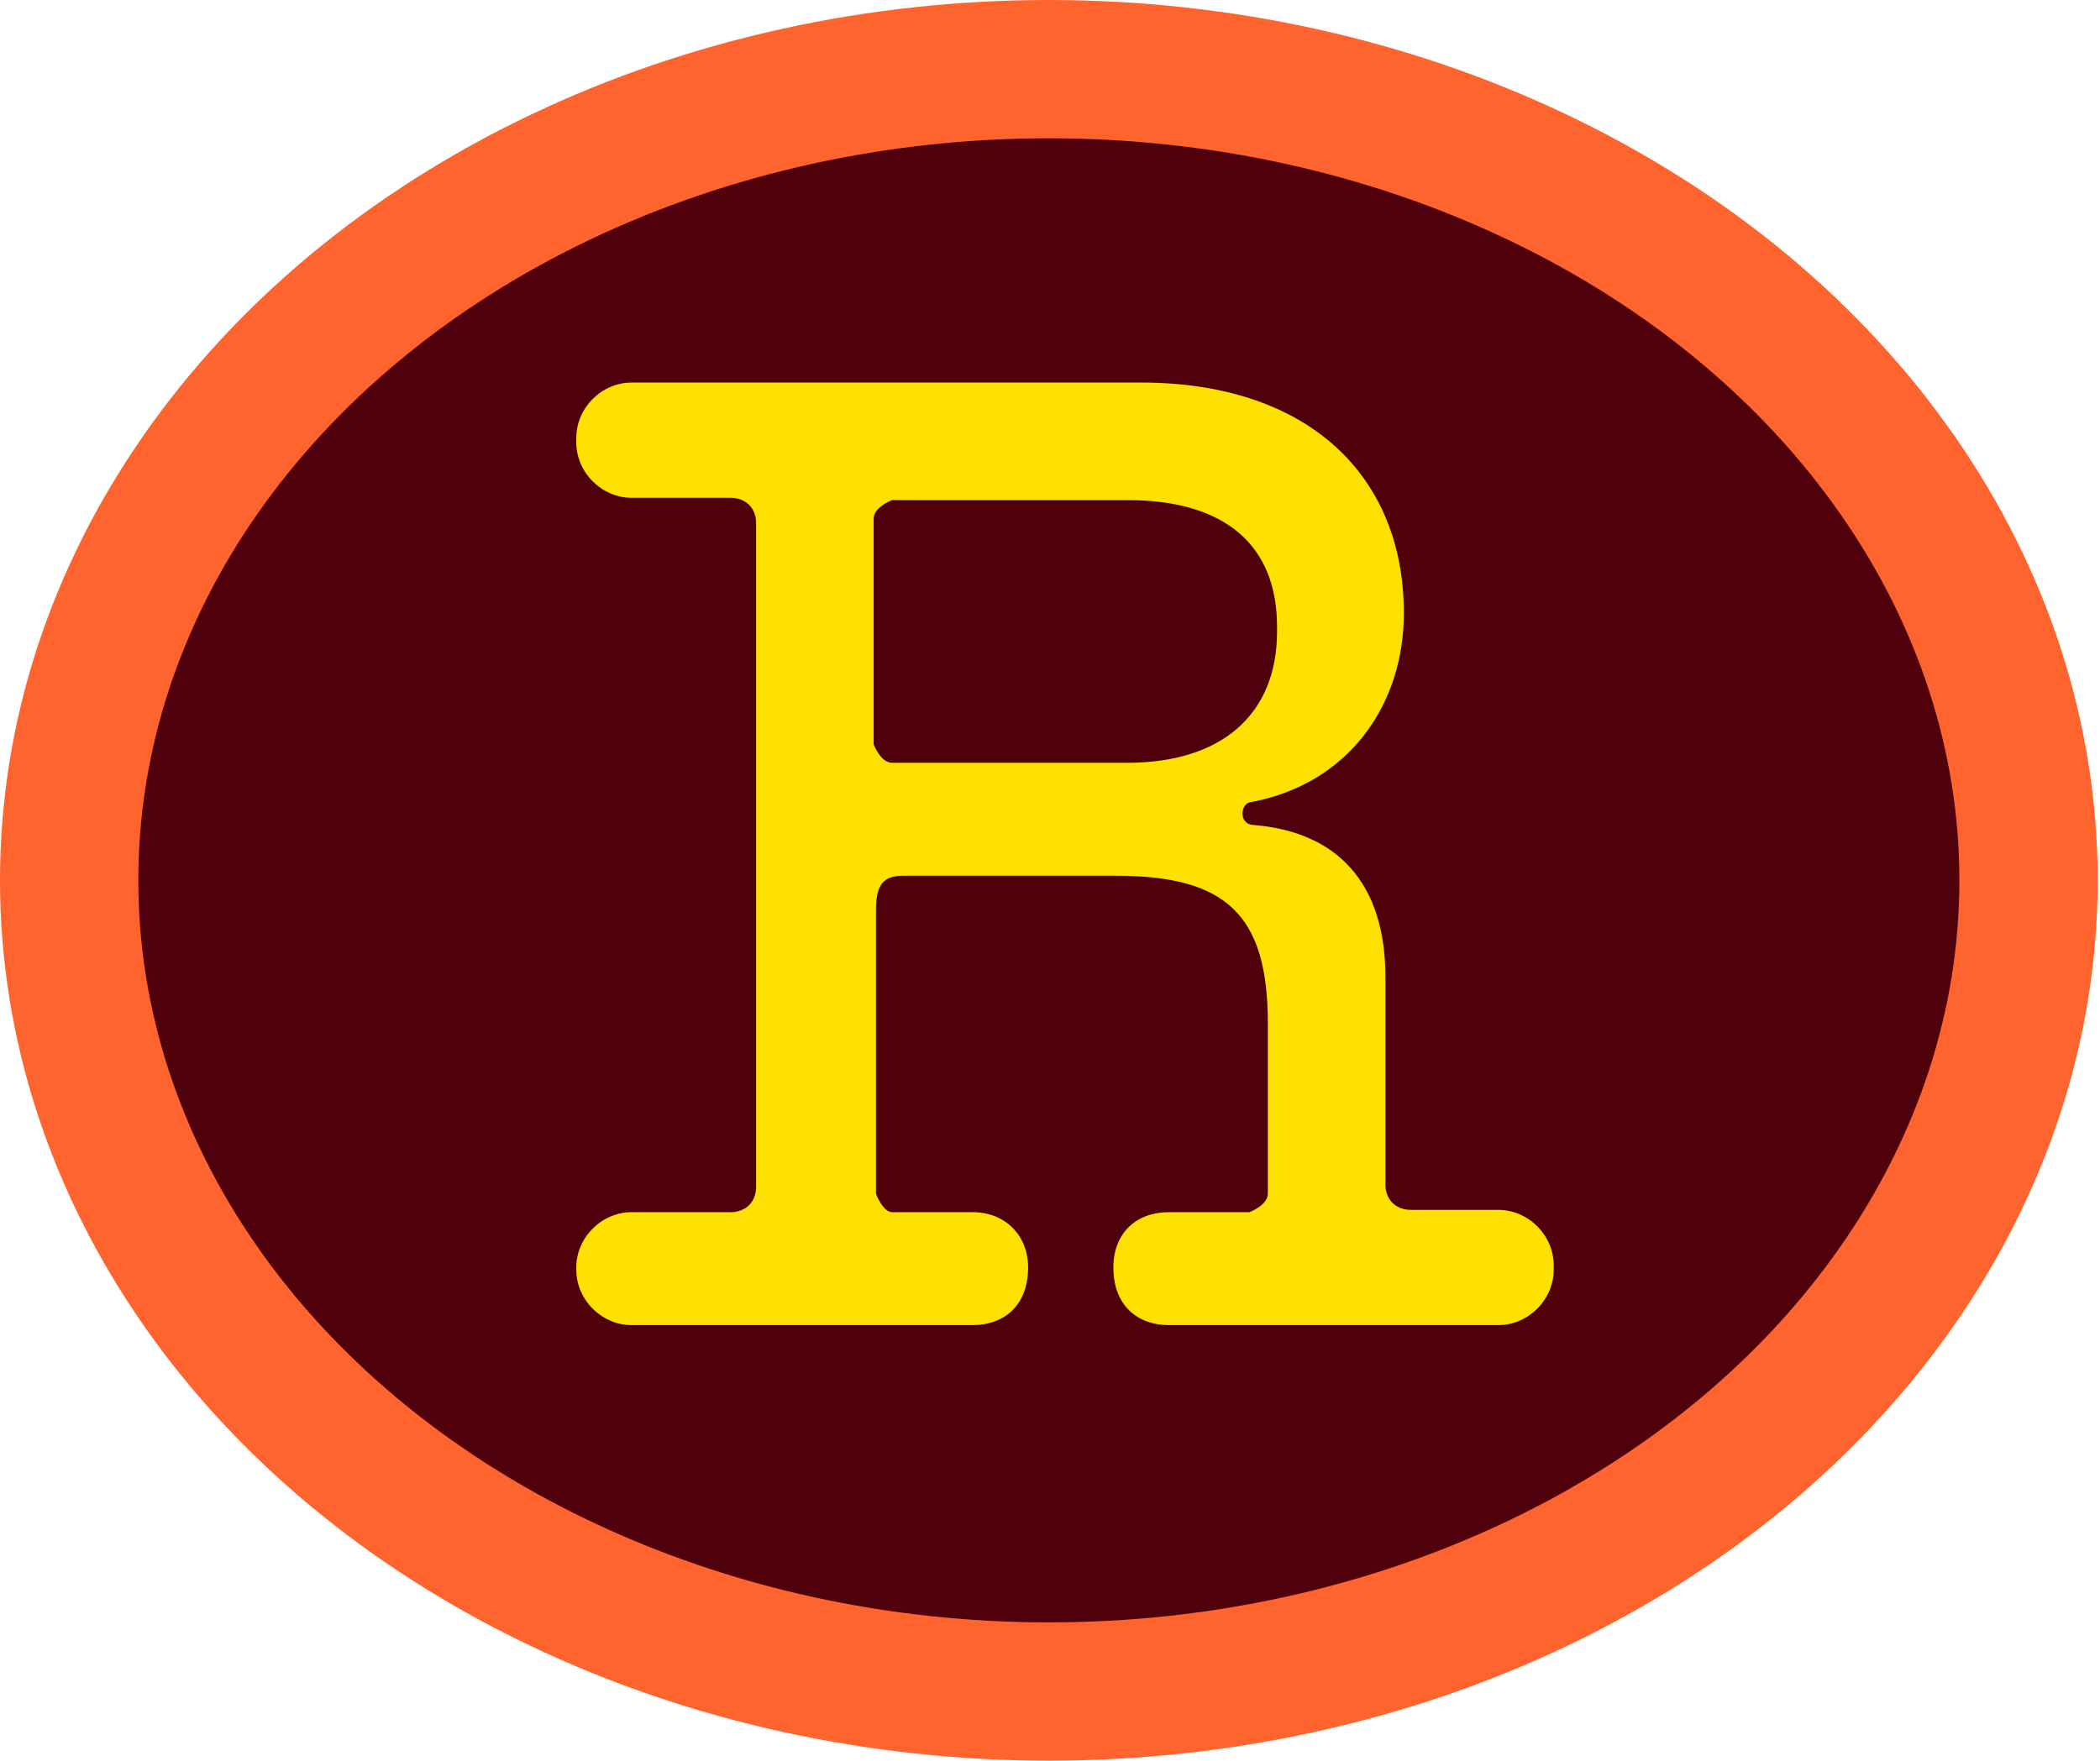
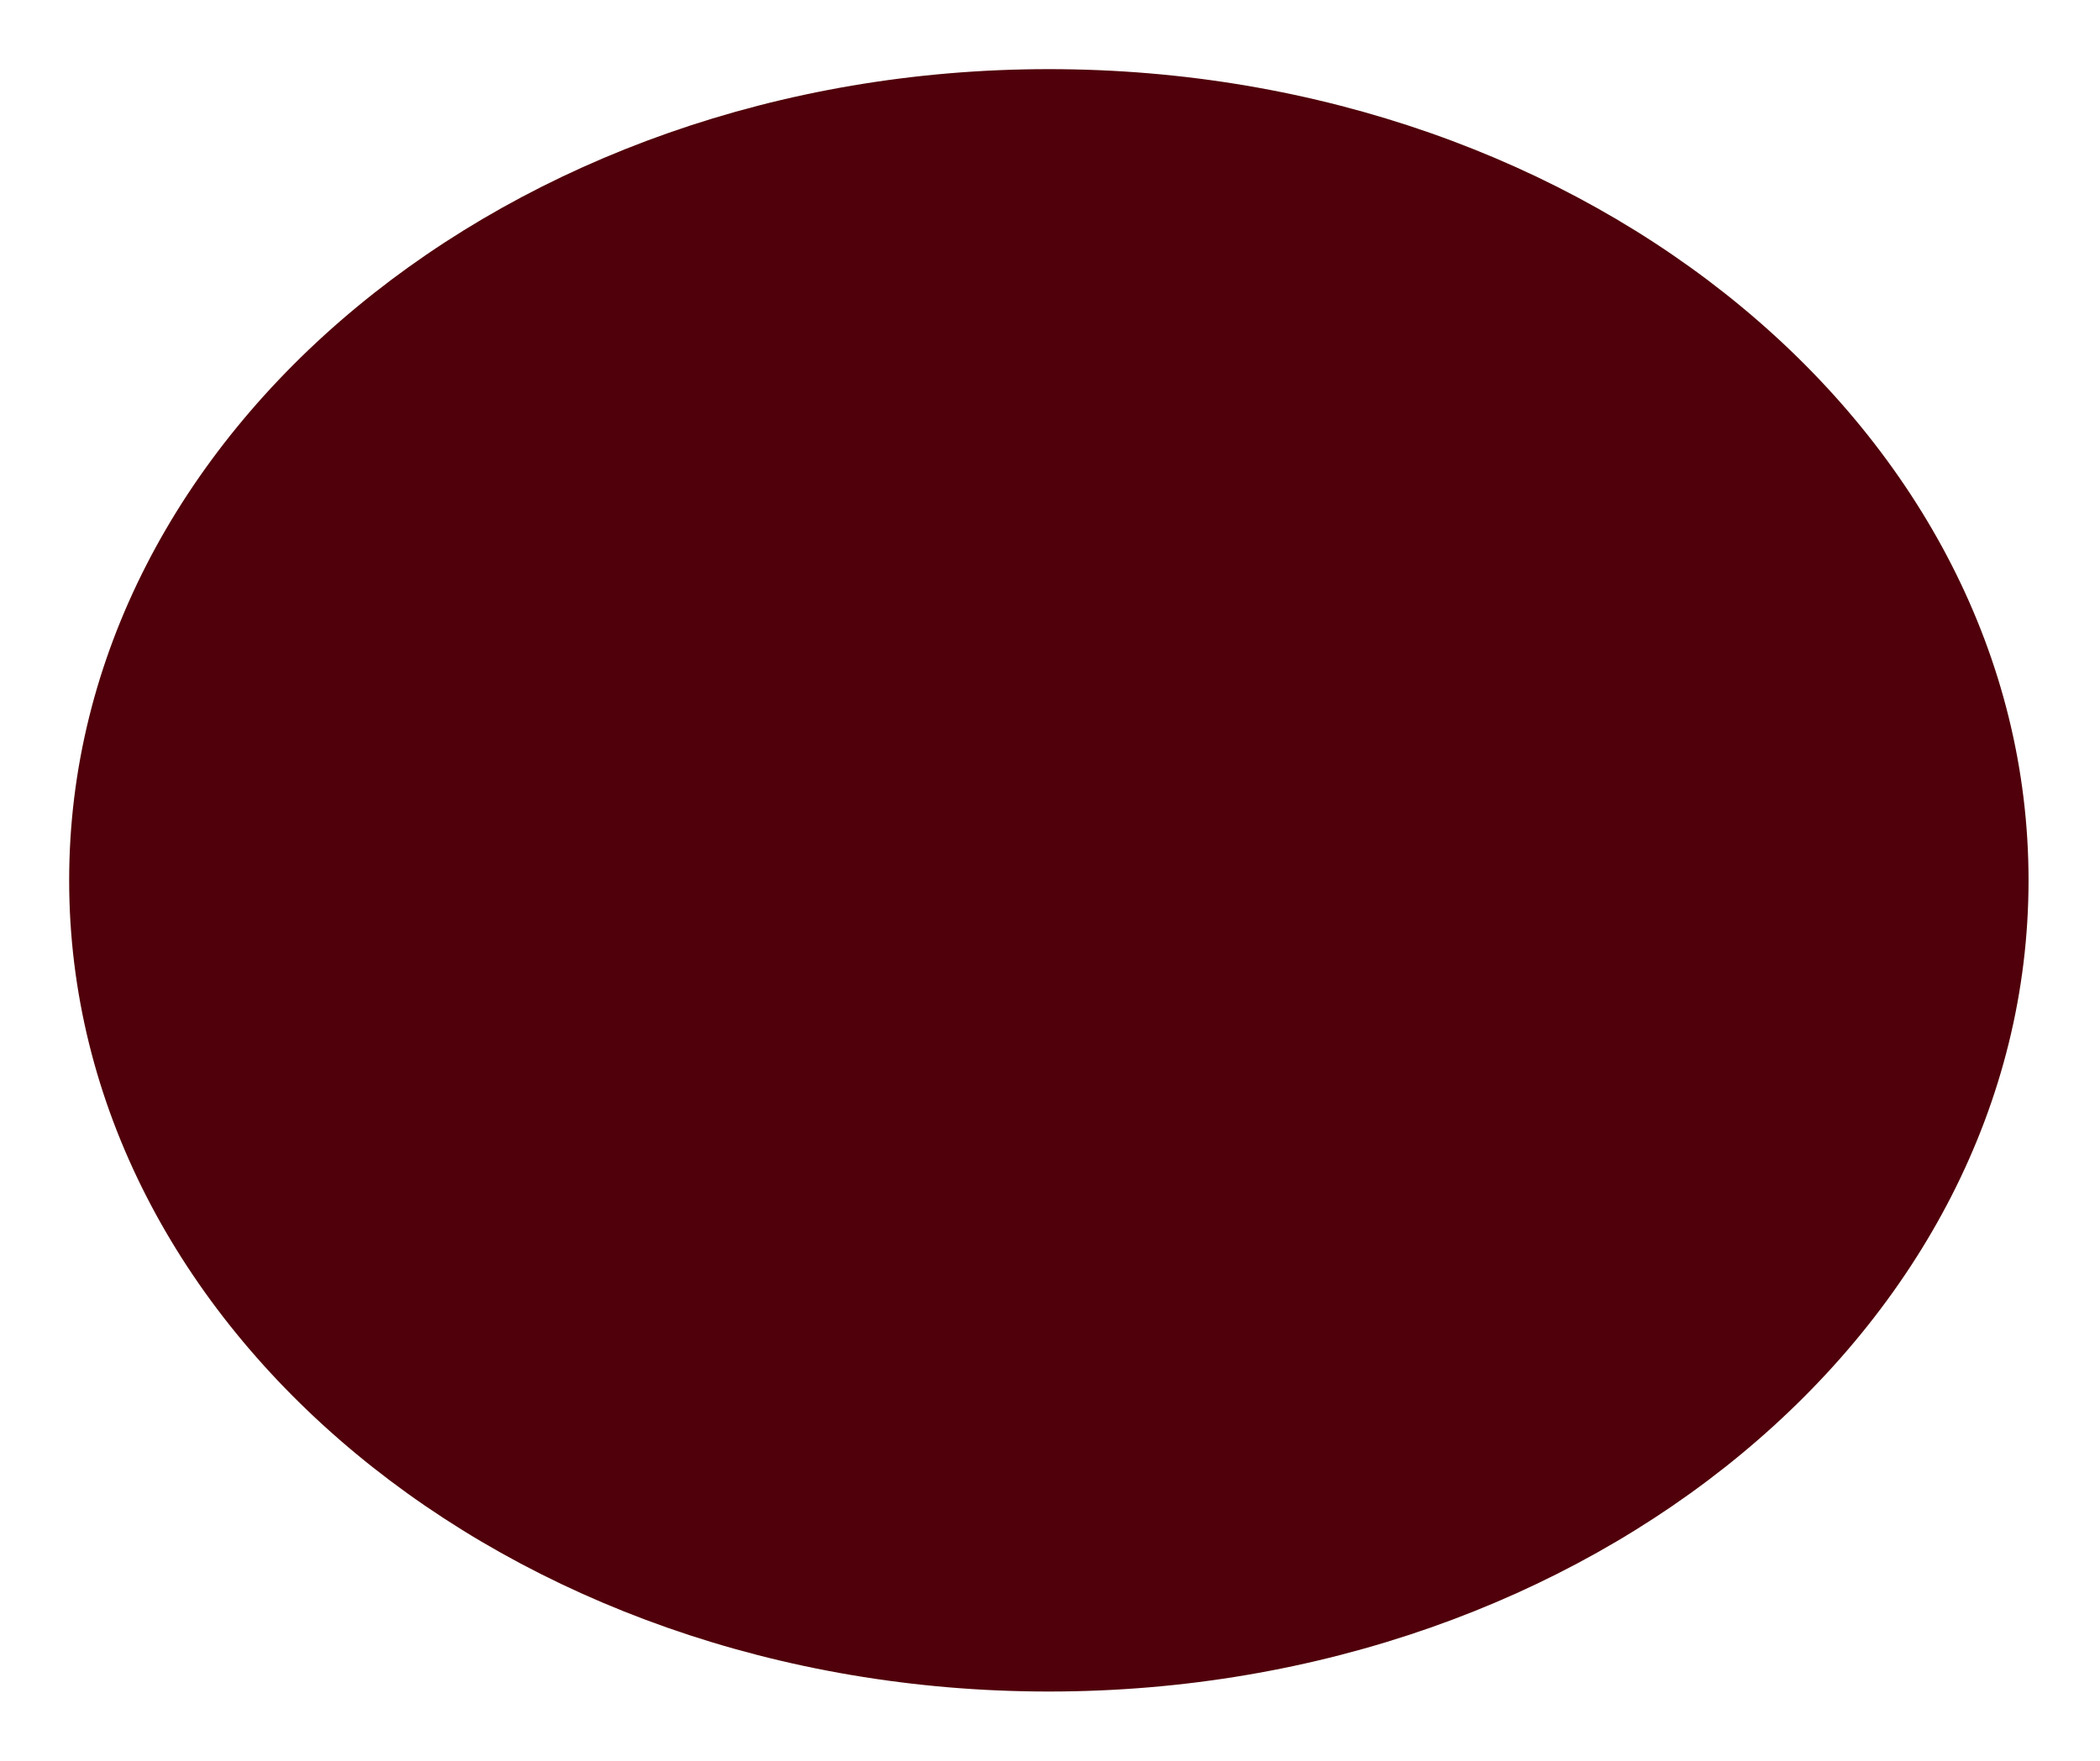
<svg xmlns="http://www.w3.org/2000/svg" id="Layer_2" viewBox="0 0 9.11 7.64">
  <defs>
    <style>.cls-1{fill:#ffe100;}.cls-2{fill:none;stroke:#ff642e;stroke-width:.6px;}.cls-3{fill:#50000a;}</style>
  </defs>
  <g id="Layer_1-2">
    <path class="cls-3" d="M4.55.3C2.21.3.3,1.88.3,3.82s1.9,3.52,4.25,3.52,4.25-1.58,4.25-3.52S6.9.3,4.55.3" />
-     <ellipse class="cls-2" cx="4.55" cy="3.82" rx="4.25" ry="3.52" />
-     <path class="cls-1" d="M2.5,5.52v-.02c0-.13.11-.24.24-.24h.43c.06,0,.11-.04.11-.11v-2.88c0-.07-.05-.11-.11-.11h-.43c-.13,0-.24-.11-.24-.24v-.02c0-.13.11-.24.24-.24h2.21c.72,0,1.14.4,1.14,1,0,.4-.24.74-.66.82-.02,0-.04.02-.04.05s.02.05.05.05c.36.03.57.25.57.66v.9c0,.07.05.11.11.11h.38c.13,0,.24.11.24.24v.02c0,.13-.11.24-.24.24h-1.43c-.13,0-.24-.08-.24-.25,0-.15.1-.24.24-.24h.35s.08-.03.08-.08v-.74c0-.47-.18-.64-.66-.64h-.92c-.09,0-.12.04-.12.15v1.23s.03.08.07.08h.35c.14,0,.24.1.24.24,0,.17-.11.25-.24.25h-1.48c-.13,0-.24-.11-.24-.24ZM5.54,2.74v-.02c0-.35-.22-.55-.65-.55h-1.02s-.08.03-.08.08v.98s.03.08.08.08h1.02c.41,0,.65-.21.65-.57Z" />
  </g>
</svg>